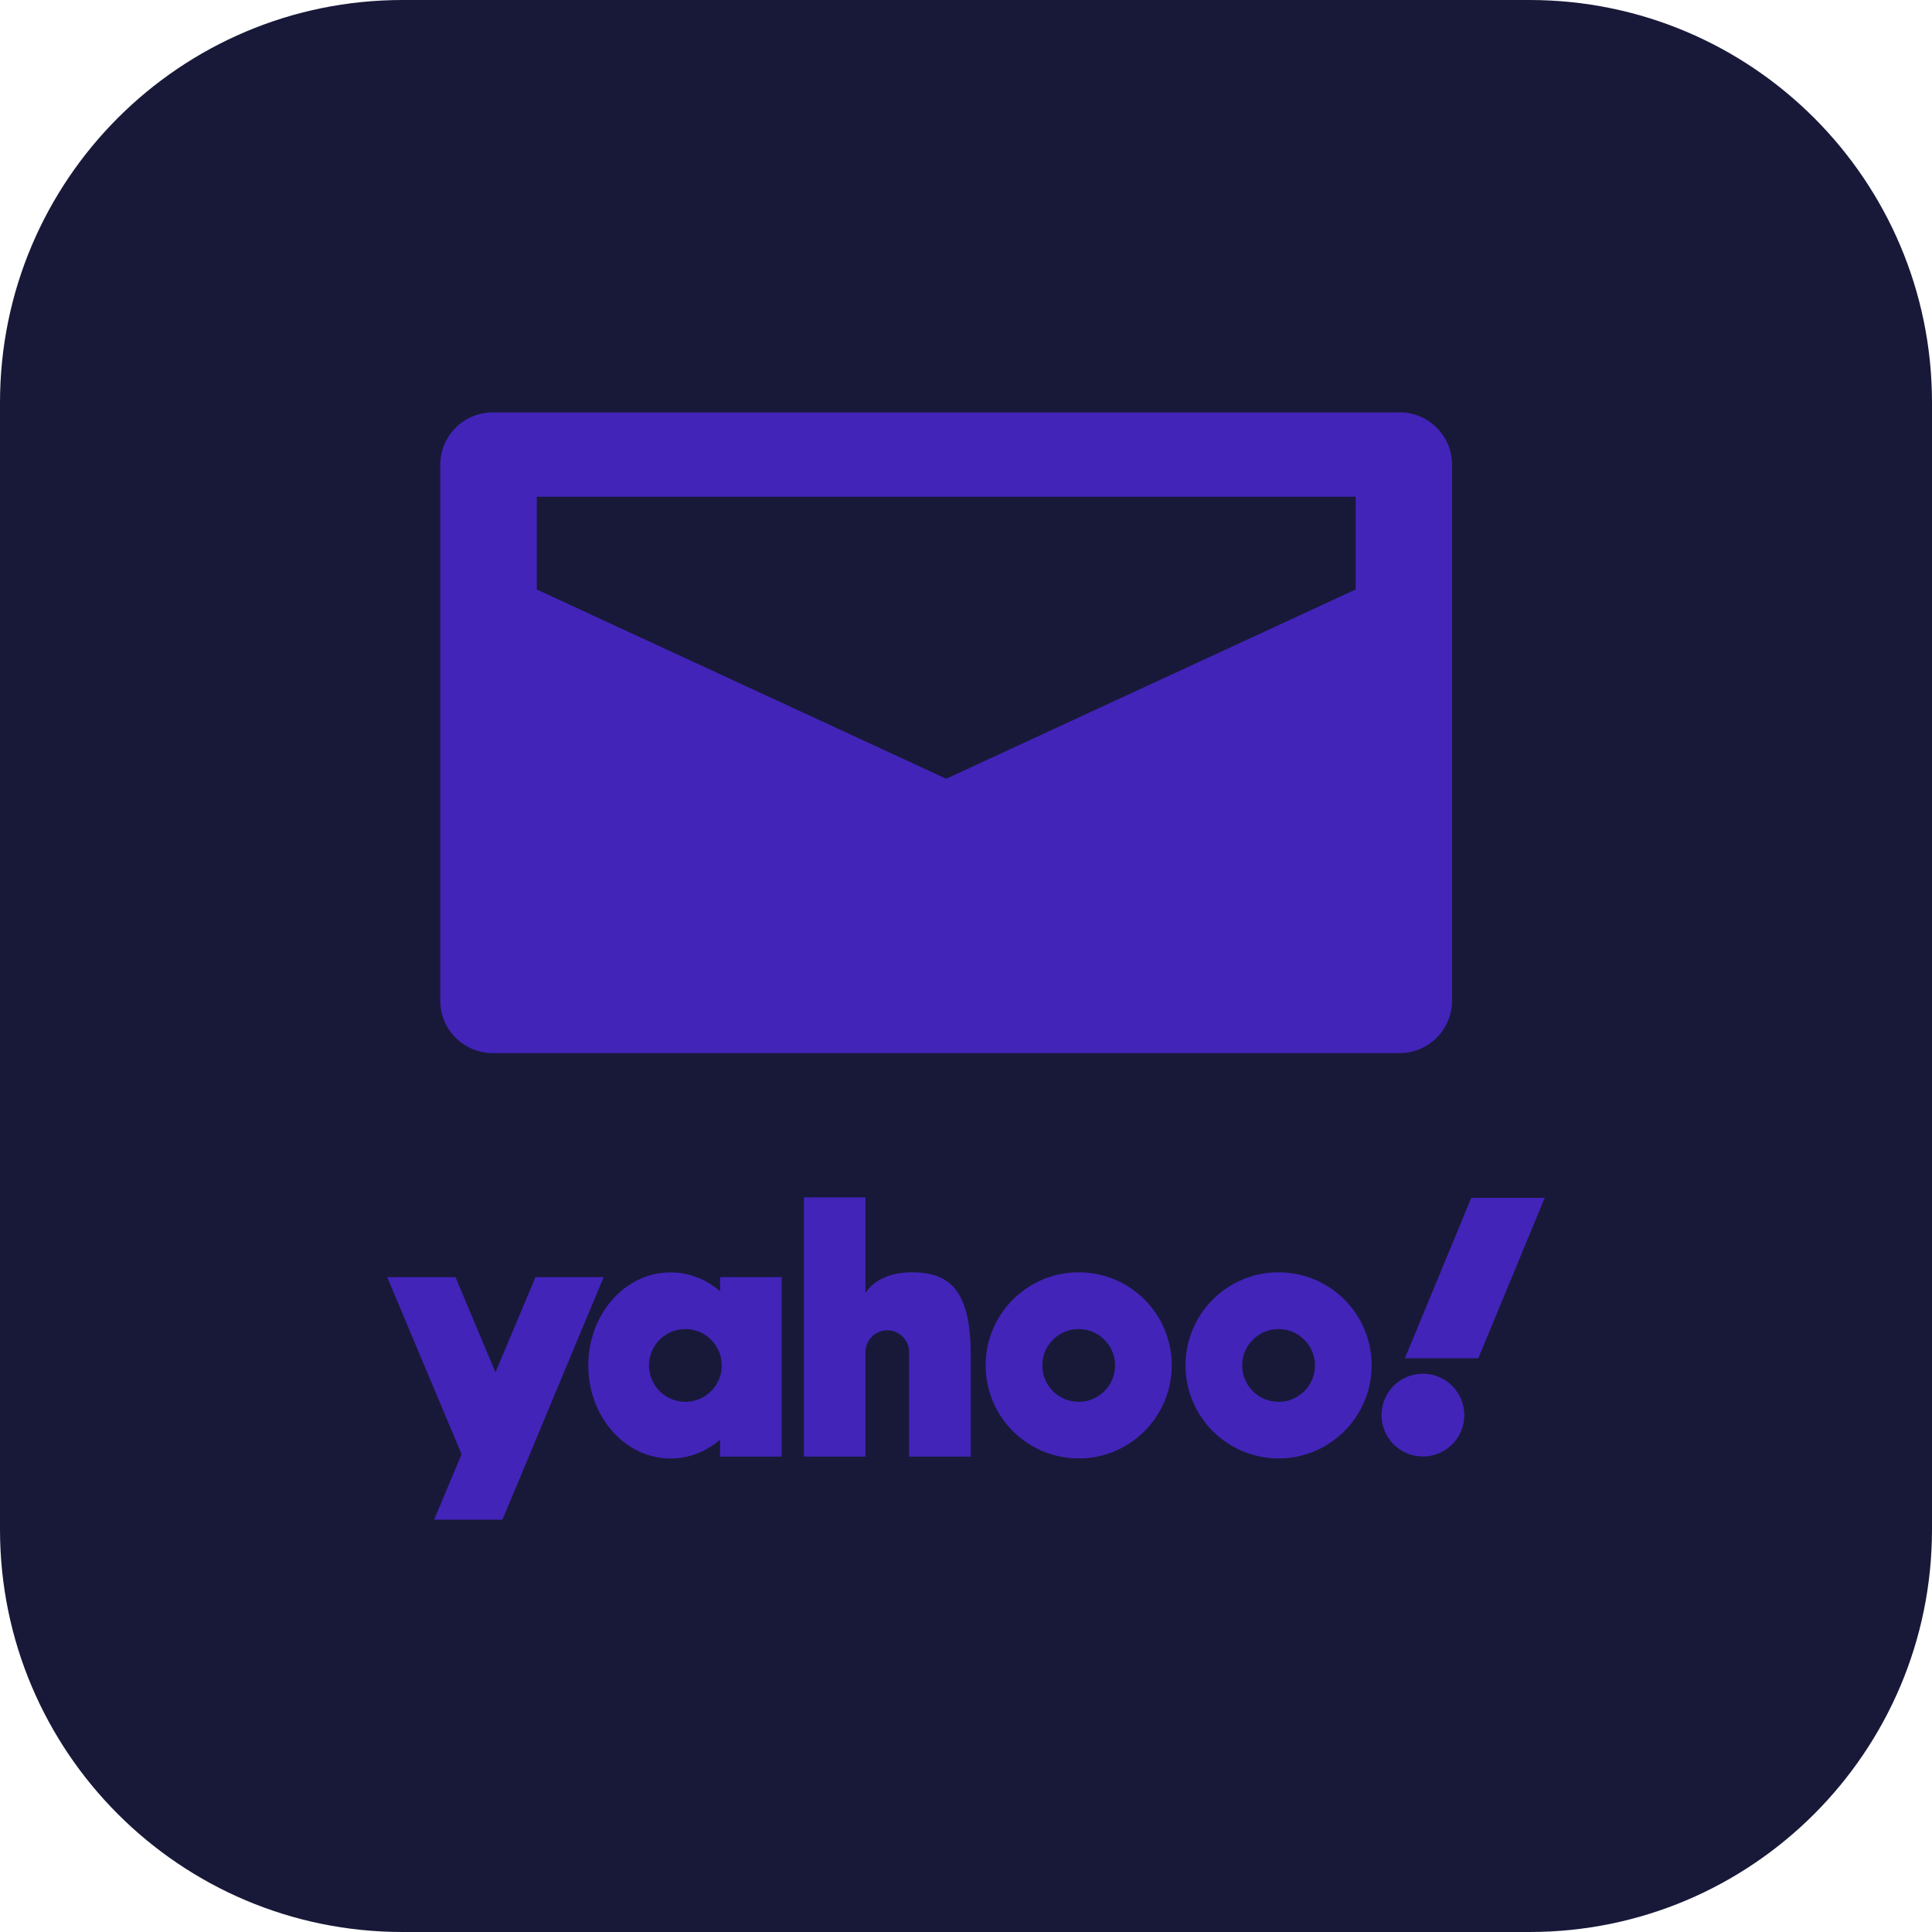
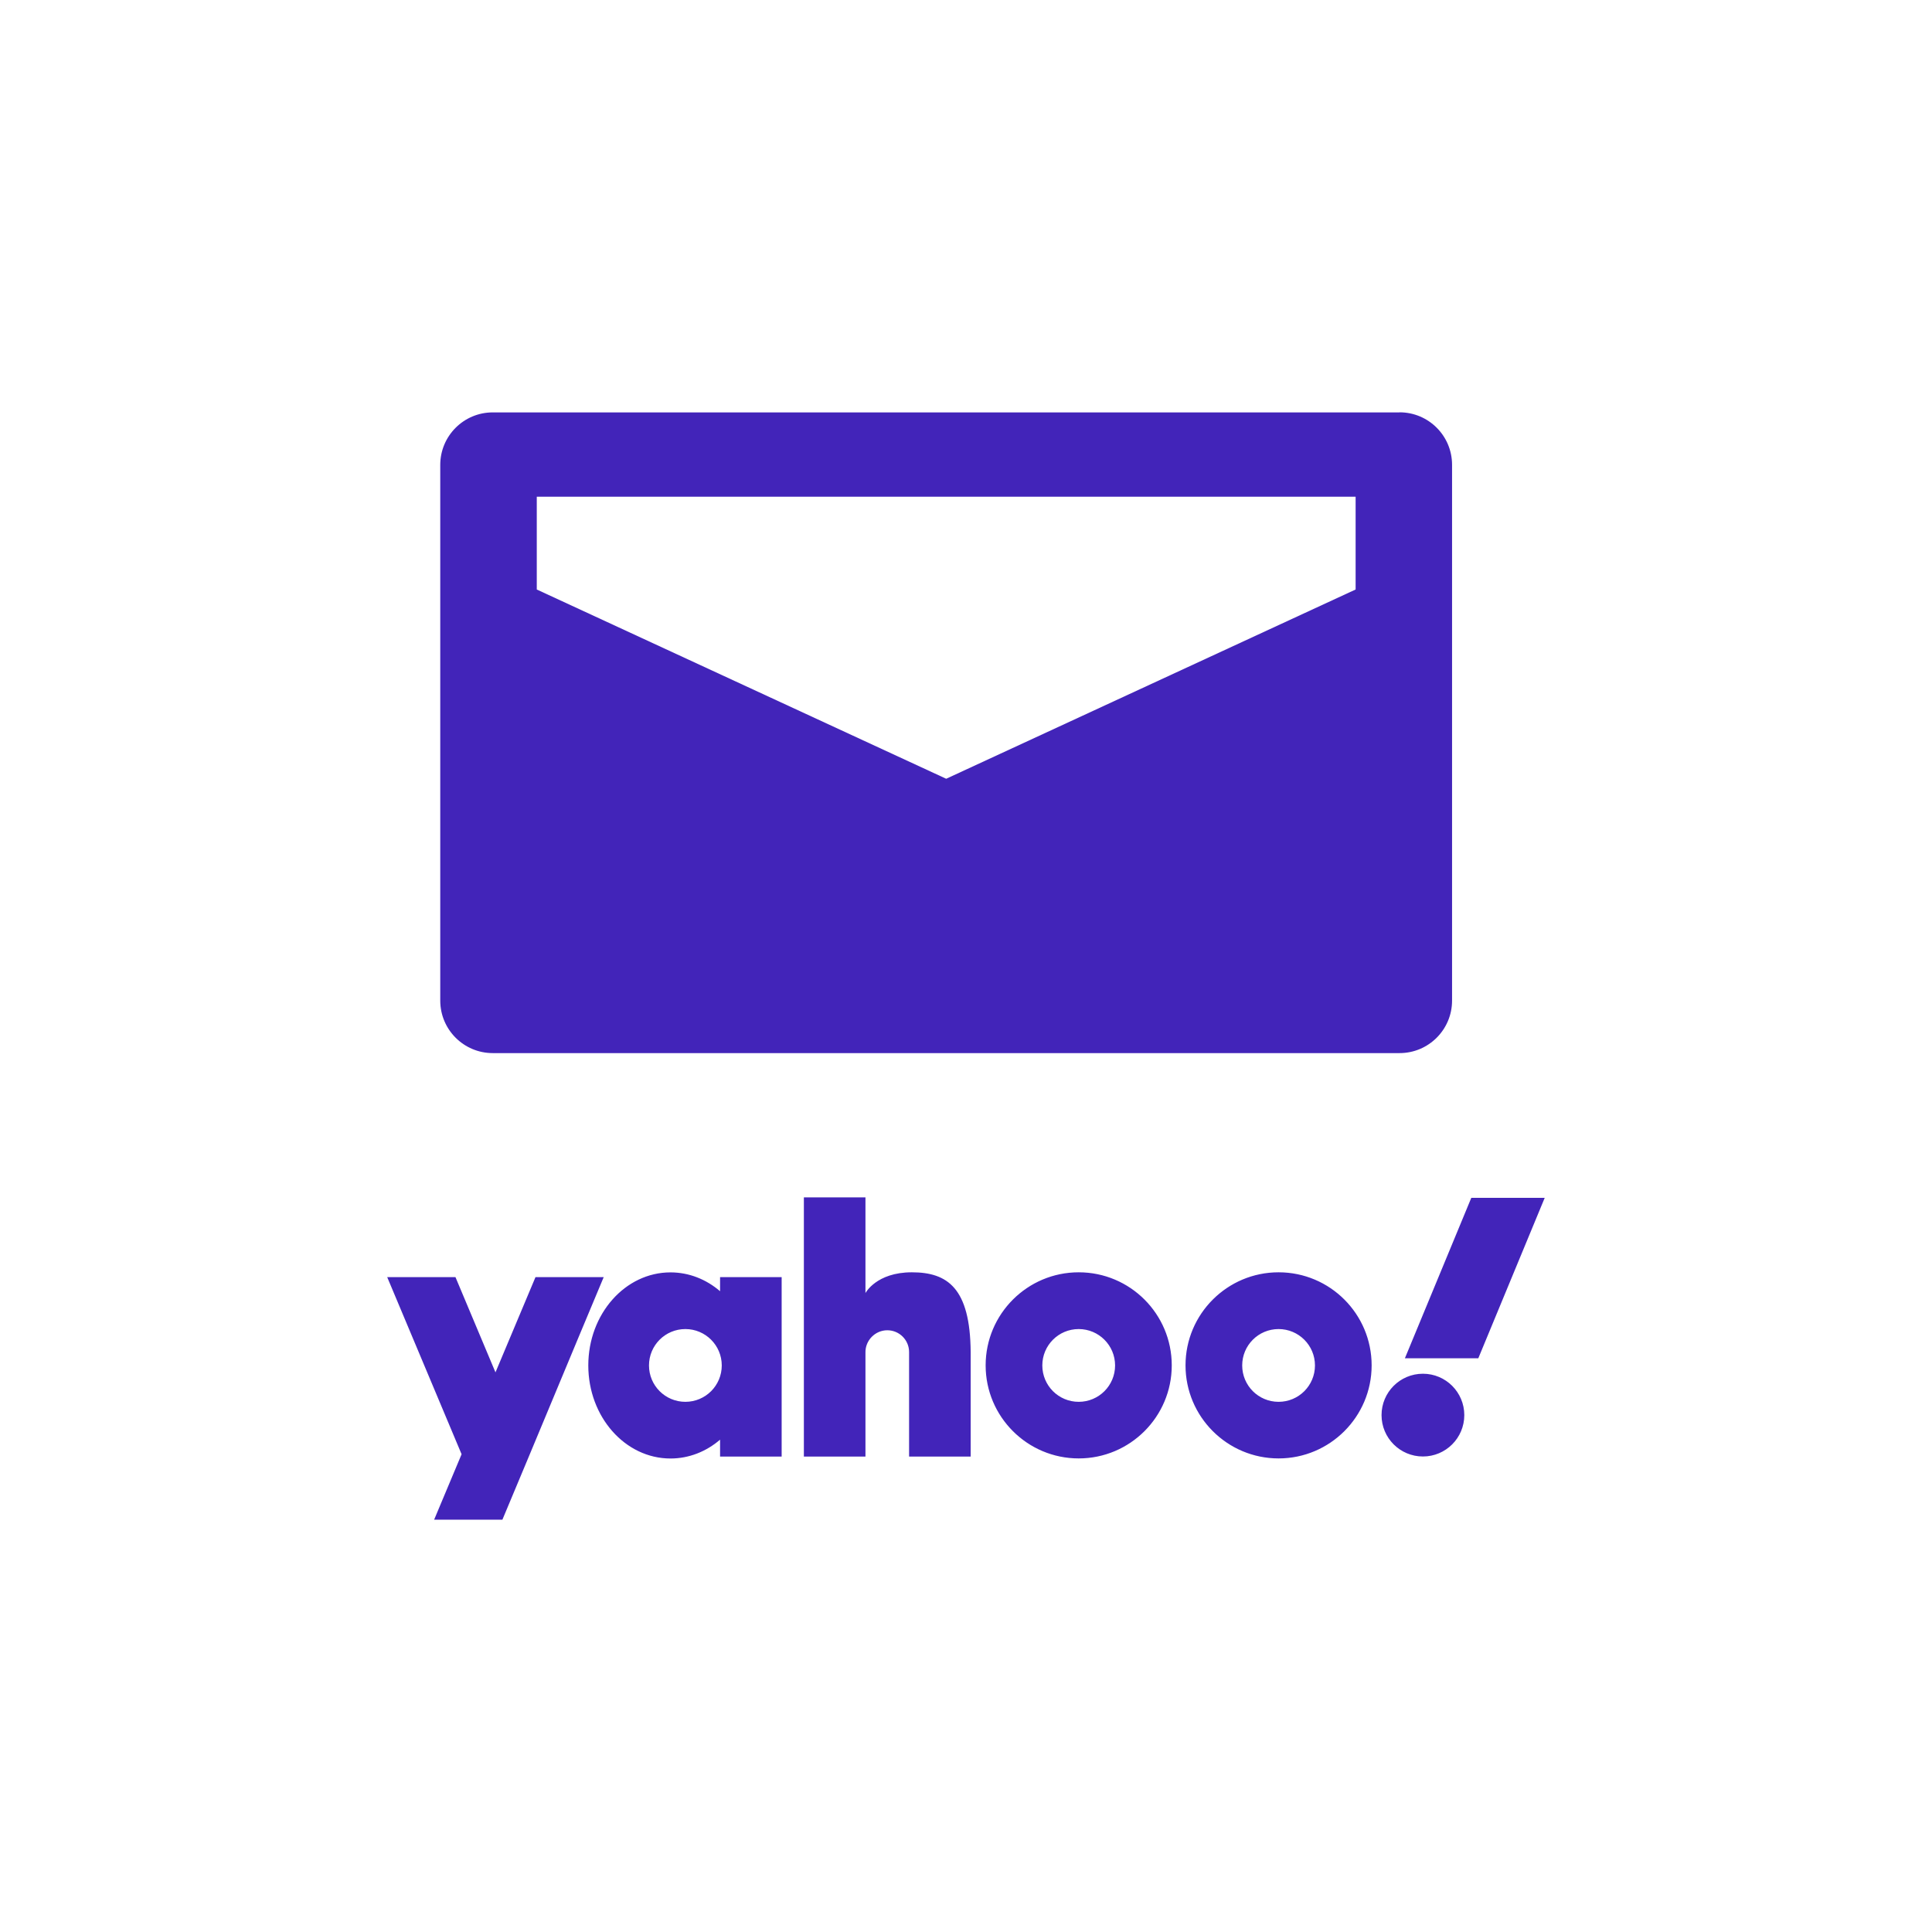
<svg xmlns="http://www.w3.org/2000/svg" width="120" height="120" viewBox="0 0 120 120" fill="none">
-   <path d="M95 0H25C11.193 0 0 11.193 0 25V95C0 108.807 11.193 120 25 120H95C108.807 120 120 108.807 120 95V25C120 11.193 108.807 0 95 0Z" fill="#181939" />
  <path d="M86.93 25.615H30.605C28.805 25.615 27.345 27.075 27.345 28.875V62.15C27.345 63.95 28.805 65.41 30.605 65.41H86.93C88.73 65.41 90.19 63.95 90.19 62.15V28.87C90.19 27.07 88.73 25.61 86.93 25.61V25.615ZM84.2 36.615L58.77 48.37L33.34 36.615V30.85H84.2V36.615Z" fill="#4224B9" />
  <path fill-rule="evenodd" clip-rule="evenodd" d="M37.5 79.325H33.26L30.775 85.24L28.29 79.325H24.05C25.59 82.99 27.13 86.66 28.67 90.325L26.965 94.39H31.205C33.325 89.345 35.39 84.345 37.495 79.33L37.5 79.325ZM91.385 74.4H95.945L91.82 84.365H87.26L91.385 74.4ZM88.38 85.325C89.8 85.325 90.95 86.475 90.95 87.895C90.95 89.315 89.8 90.465 88.38 90.465C86.96 90.465 85.81 89.315 85.81 87.895C85.81 86.475 86.96 85.325 88.38 85.325ZM79.415 79.025C82.61 79.025 85.195 81.615 85.195 84.805C85.195 87.995 82.605 90.585 79.415 90.585C76.225 90.585 73.635 87.995 73.635 84.805C73.635 81.615 76.225 79.025 79.415 79.025ZM79.415 82.55C80.66 82.55 81.675 83.56 81.675 84.81C81.675 86.06 80.665 87.07 79.415 87.07C78.165 87.07 77.155 86.06 77.155 84.81C77.155 83.56 78.165 82.55 79.415 82.55ZM67 79.025C70.195 79.025 72.78 81.615 72.78 84.805C72.78 87.995 70.19 90.585 67 90.585C63.81 90.585 61.22 87.995 61.22 84.805C61.22 81.615 63.81 79.025 67 79.025ZM67 82.55C68.245 82.55 69.26 83.56 69.26 84.81C69.26 86.06 68.25 87.07 67 87.07C65.75 87.07 64.74 86.06 64.74 84.81C64.74 83.56 65.75 82.55 67 82.55ZM49.93 74.37H53.755V80.315C53.755 80.315 54.425 79.025 56.635 79.025C58.845 79.025 60.26 79.995 60.29 83.98V90.47H56.465V83.98C56.465 83.23 55.86 82.625 55.11 82.625C54.36 82.625 53.735 83.255 53.755 84.02V90.47H49.93V74.37ZM44.725 79.325H48.55V90.47H44.725V89.42C43.87 90.155 42.8 90.59 41.645 90.59C38.825 90.59 36.54 88 36.54 84.81C36.54 81.62 38.825 79.03 41.645 79.03C42.8 79.03 43.87 79.465 44.725 80.2V79.33V79.325ZM42.57 82.55C43.815 82.55 44.83 83.56 44.83 84.81C44.83 86.06 43.82 87.07 42.57 87.07C41.32 87.07 40.31 86.06 40.31 84.81C40.31 83.56 41.32 82.55 42.57 82.55Z" fill="#4224B9" />
</svg>